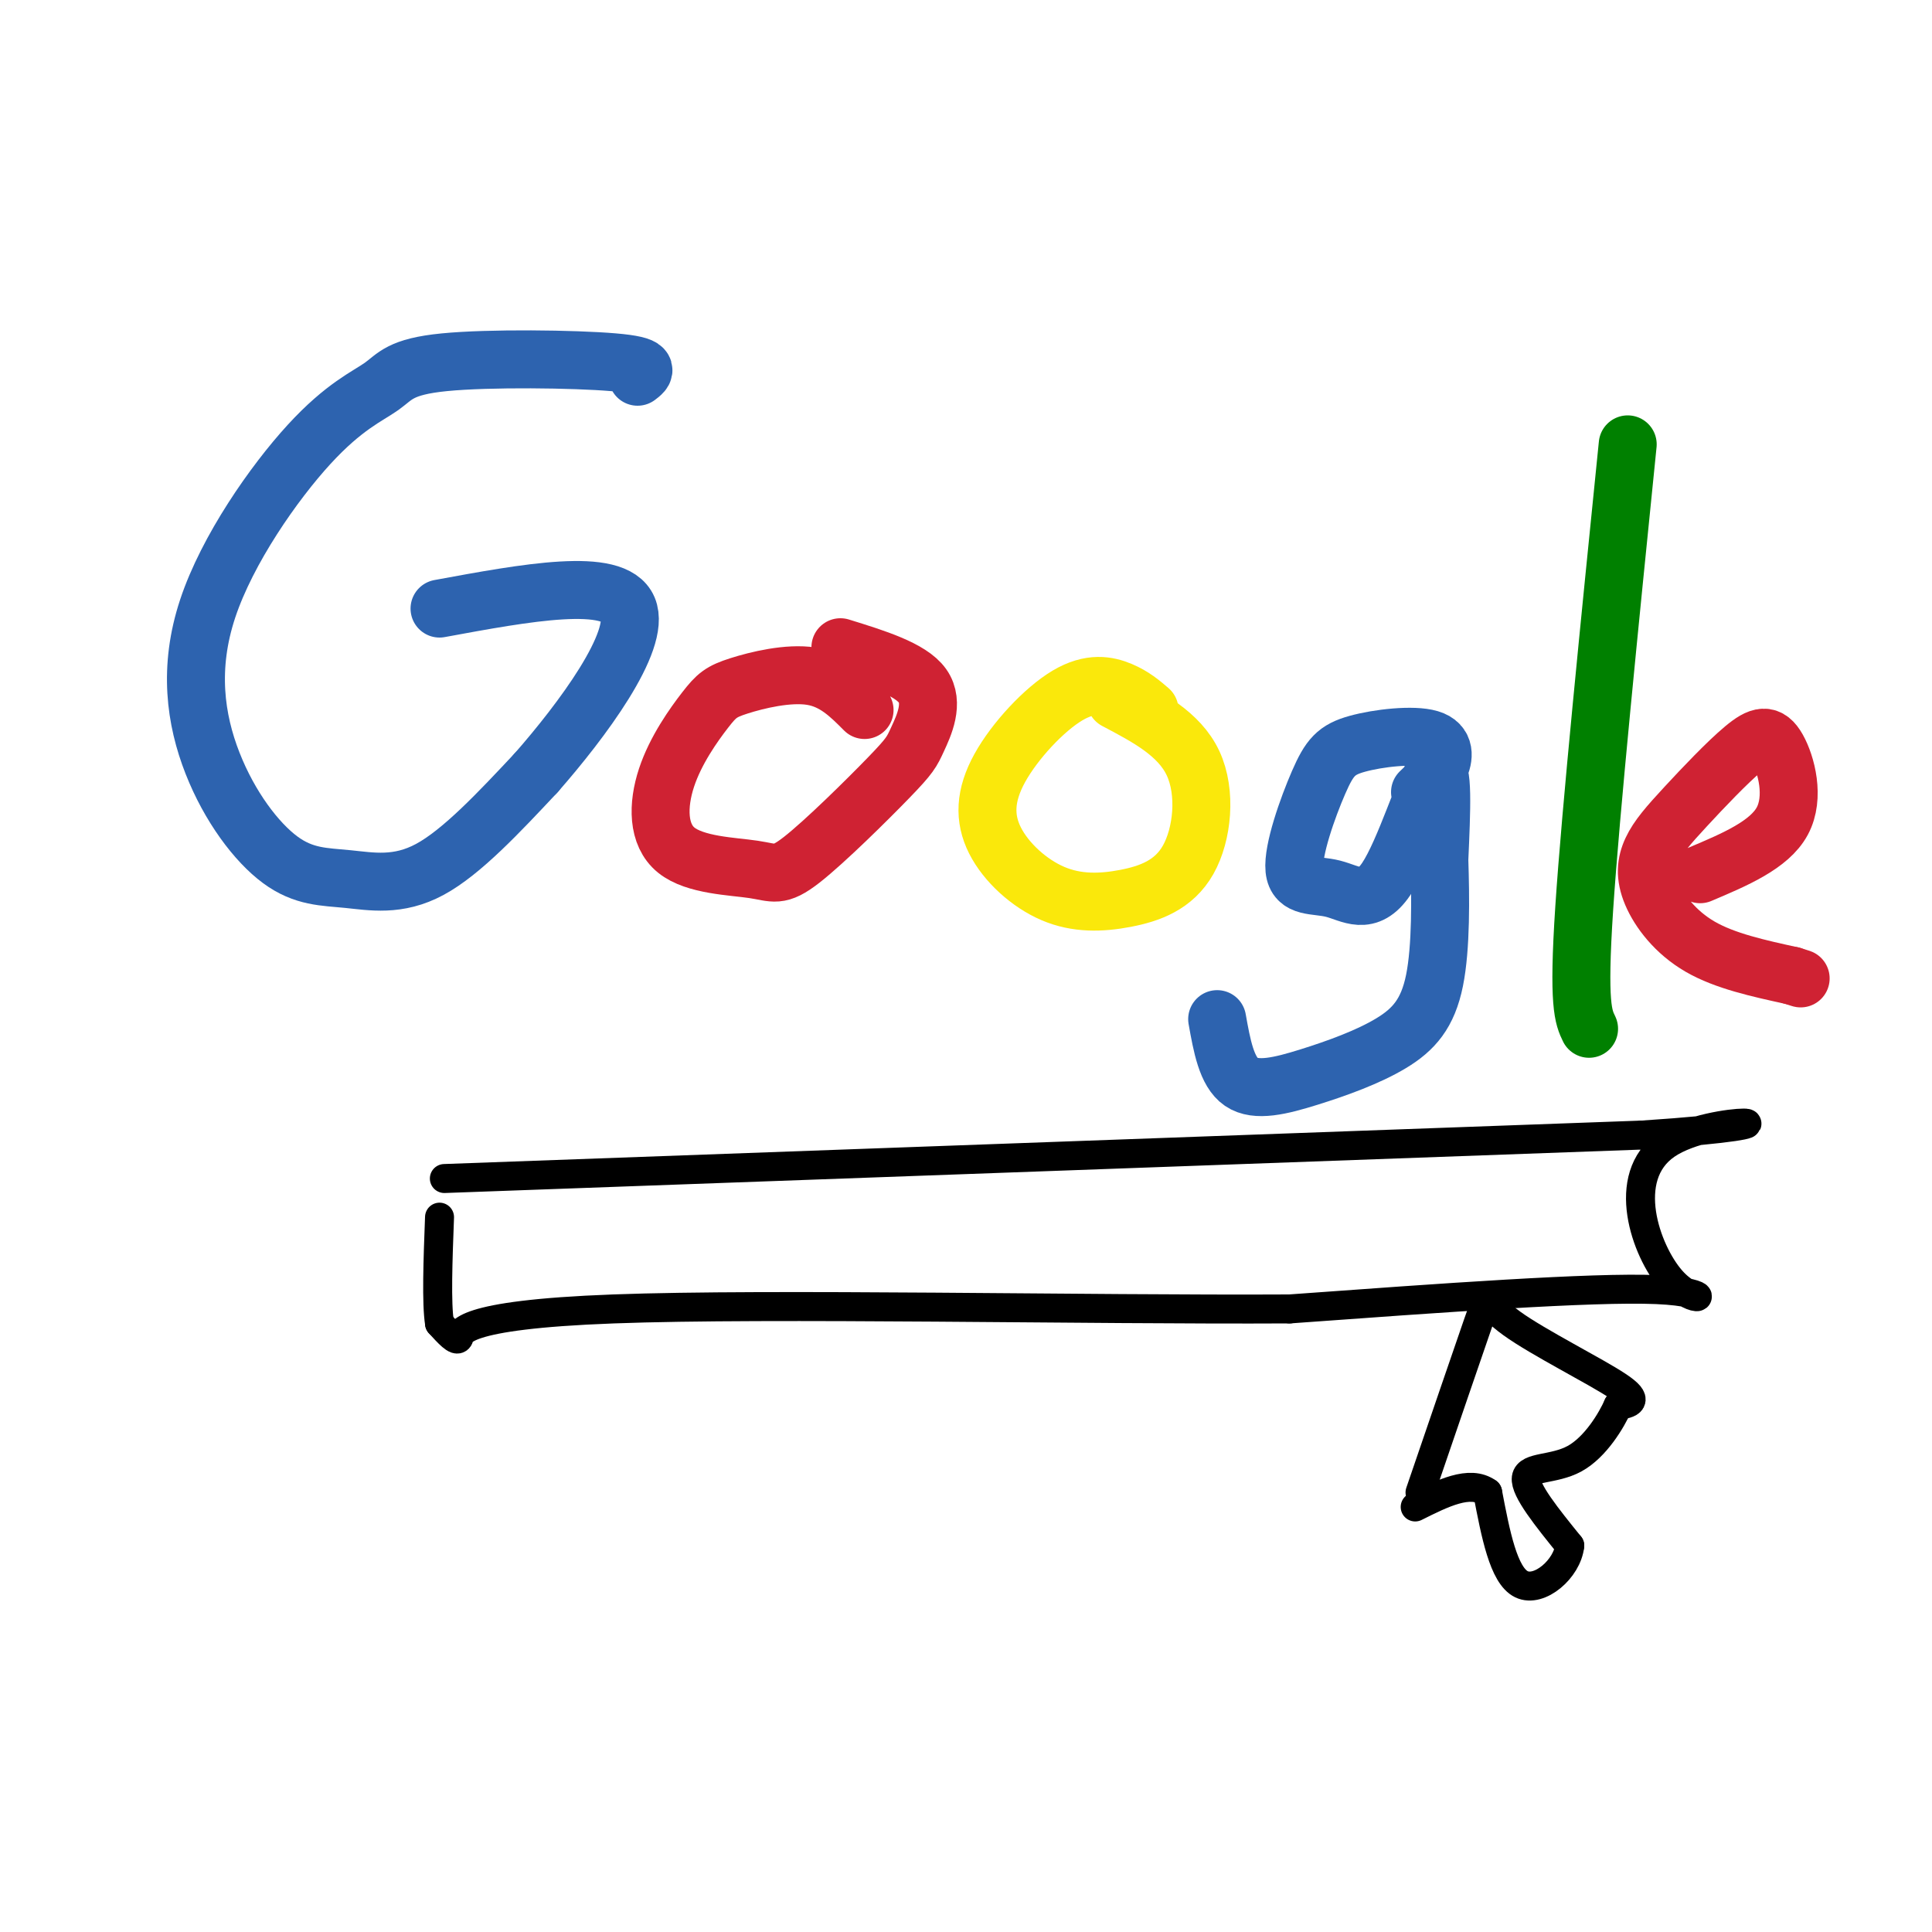
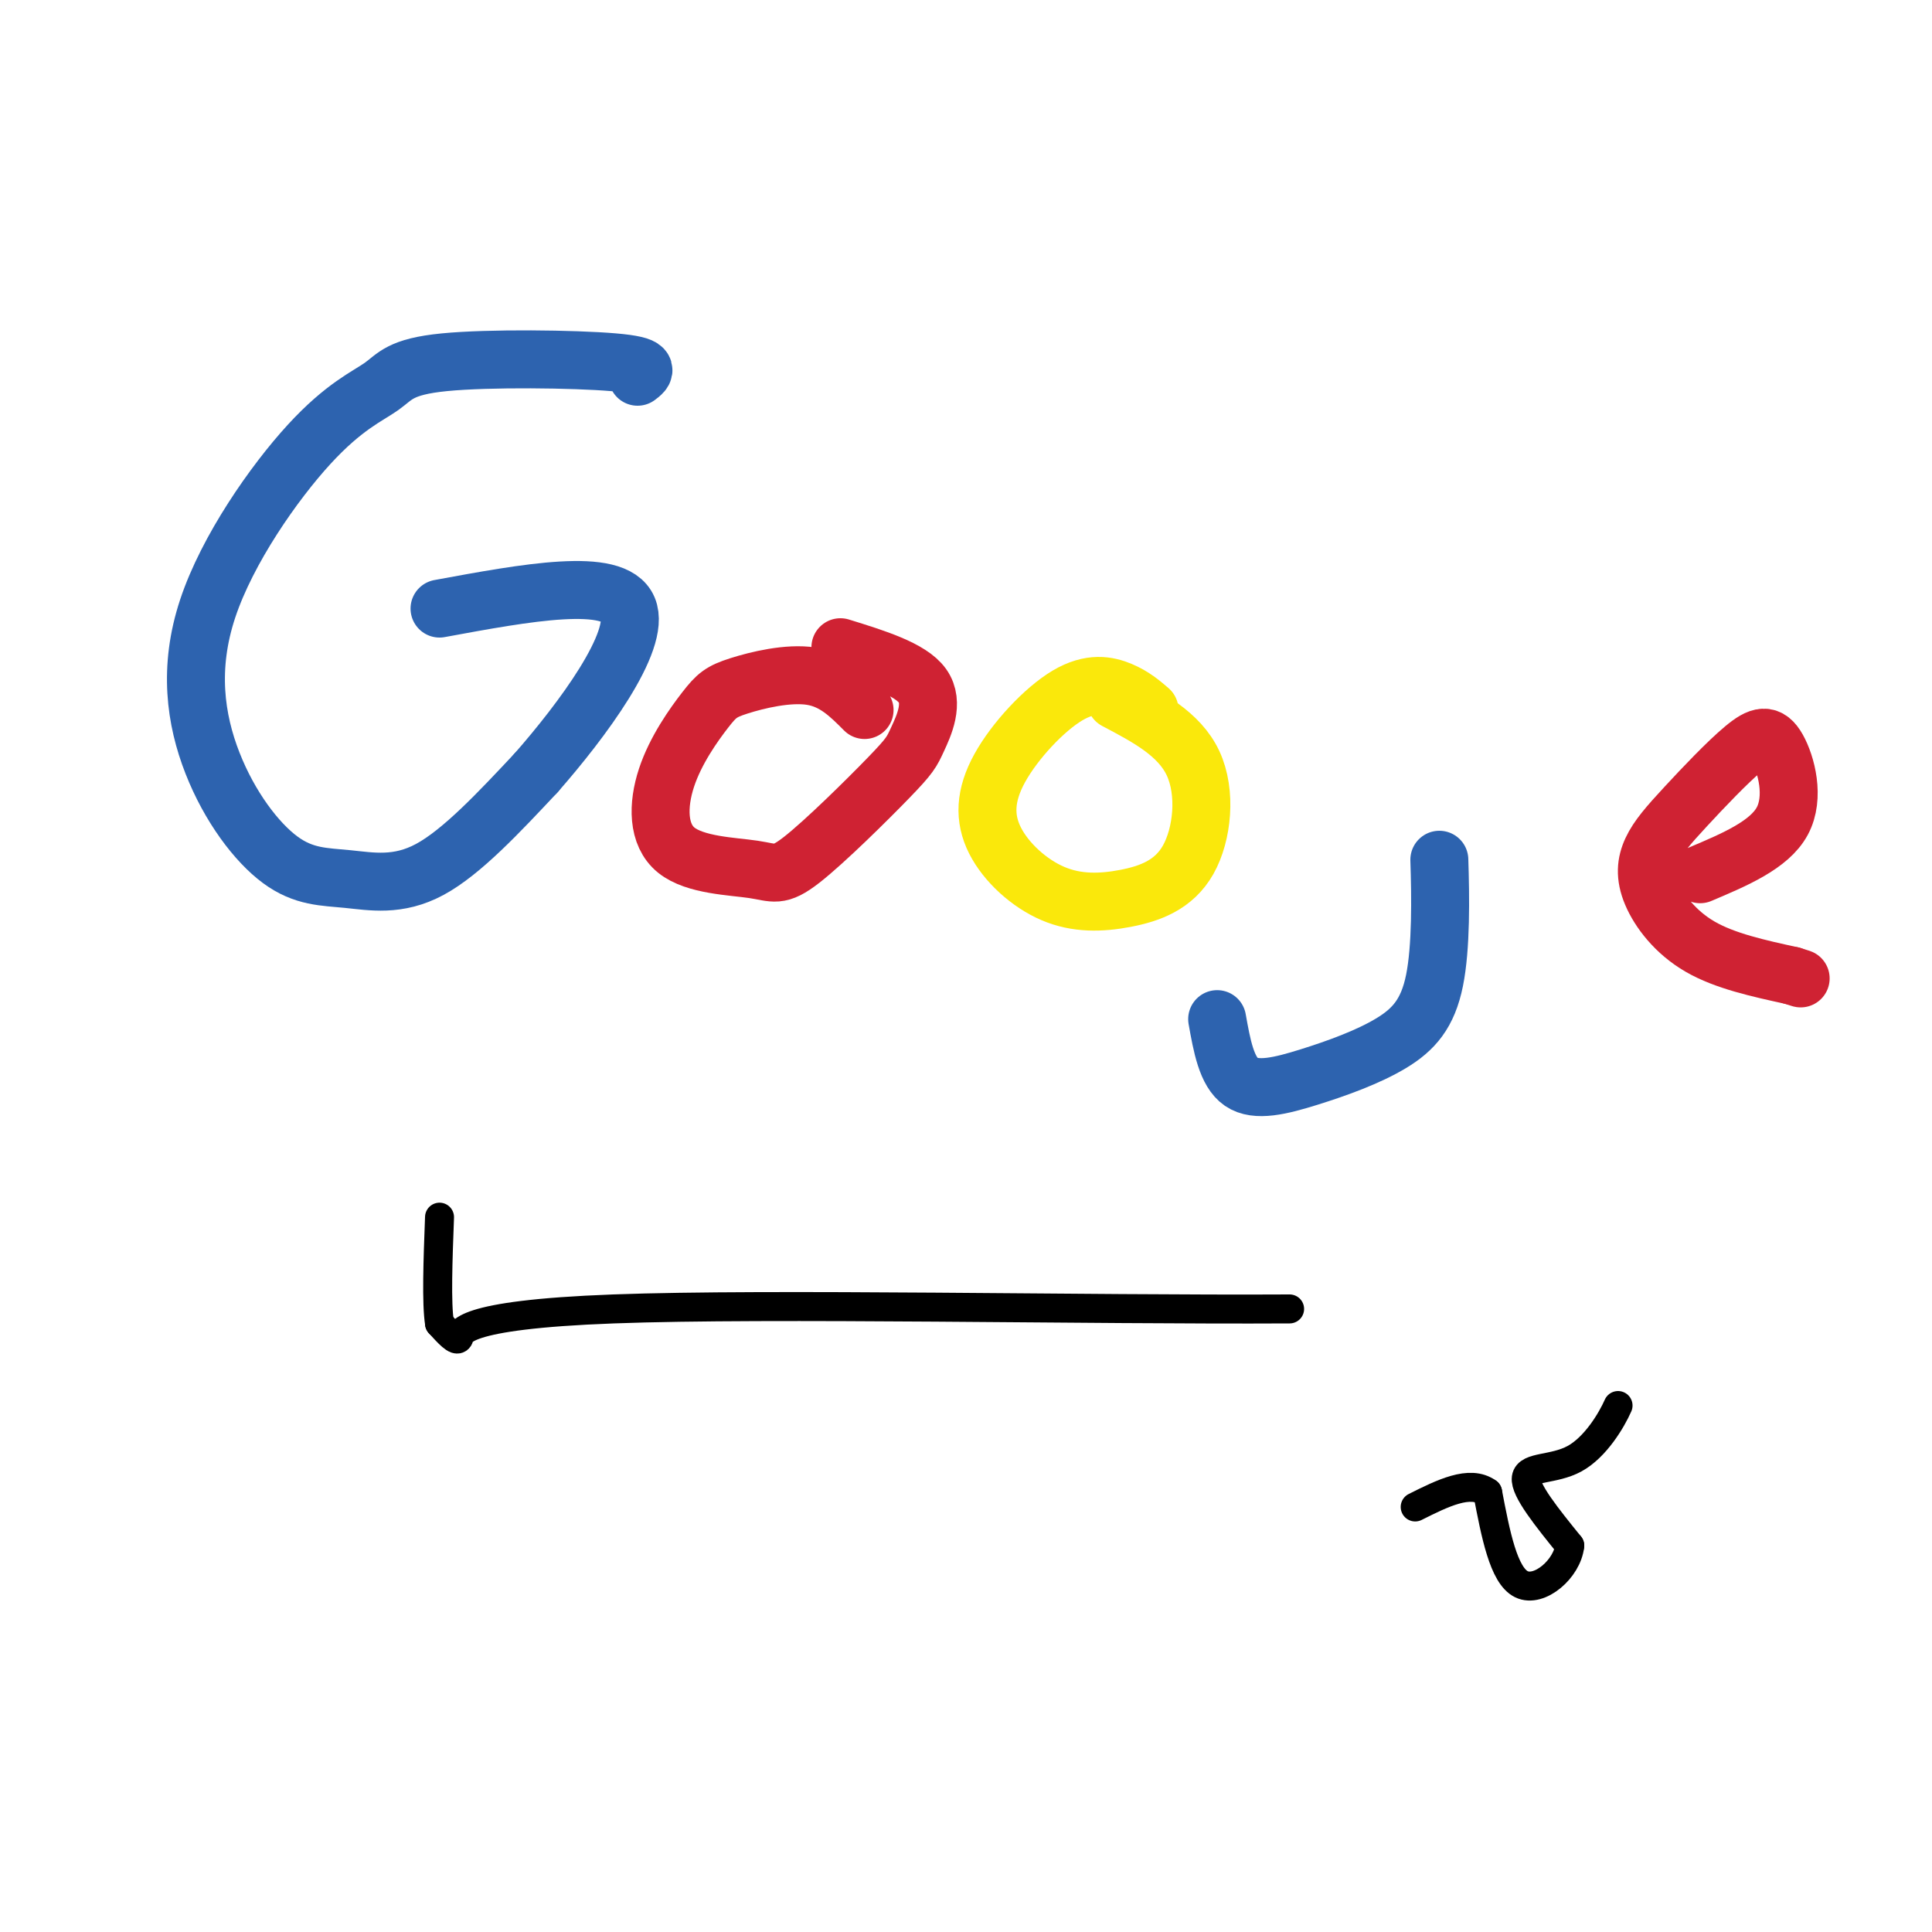
<svg xmlns="http://www.w3.org/2000/svg" viewBox="0 0 400 400" version="1.1">
  <g fill="none" stroke="rgb(0,0,0)" stroke-width="6" stroke-linecap="round" stroke-linejoin="round">
-     <path d="M92,244c0.000,0.000 248.000,-9.000 248,-9" />
-     <path d="M340,235c39.633,-2.617 14.716,-4.660 5,2c-9.716,6.660 -4.231,22.024 1,28c5.231,5.976 10.209,2.565 -3,2c-13.209,-0.565 -44.604,1.718 -76,4" />
    <path d="M267,271c-41.571,0.226 -107.500,-1.208 -140,0c-32.500,1.208 -31.571,5.060 -32,6c-0.429,0.940 -2.214,-1.030 -4,-3" />
    <path d="M91,274c-0.667,-4.167 -0.333,-13.083 0,-22" />
-     <path d="M294,309c4.935,-14.429 9.869,-28.857 12,-35c2.131,-6.143 1.458,-4.000 7,0c5.542,4.000 17.298,9.857 22,13c4.702,3.143 2.351,3.571 0,4" />
    <path d="M335,291c-1.333,3.036 -4.667,8.625 -9,11c-4.333,2.375 -9.667,1.536 -10,4c-0.333,2.464 4.333,8.232 9,14" />
    <path d="M325,320c-0.511,4.800 -6.289,9.800 -10,8c-3.711,-1.800 -5.356,-10.400 -7,-19" />
    <path d="M308,309c-3.667,-2.667 -9.333,0.167 -15,3" />
  </g>
  <g fill="none" stroke="rgb(45,99,175)" stroke-width="12" stroke-linecap="round" stroke-linejoin="round">
    <path d="M132,78c1.533,-1.155 3.067,-2.311 -5,-3c-8.067,-0.689 -25.733,-0.912 -35,0c-9.267,0.912 -10.133,2.959 -13,5c-2.867,2.041 -7.734,4.076 -15,12c-7.266,7.924 -16.931,21.738 -21,34c-4.069,12.262 -2.543,22.971 1,32c3.543,9.029 9.104,16.379 14,20c4.896,3.621 9.126,3.513 14,4c4.874,0.487 10.393,1.568 17,-2c6.607,-3.568 14.304,-11.784 22,-20" />
    <path d="M111,160c9.378,-10.667 21.822,-27.333 19,-34c-2.822,-6.667 -20.911,-3.333 -39,0" />
  </g>
  <g fill="none" stroke="rgb(207,34,51)" stroke-width="12" stroke-linecap="round" stroke-linejoin="round">
    <path d="M179,147c-3.102,-3.116 -6.204,-6.233 -11,-7c-4.796,-0.767 -11.287,0.815 -15,2c-3.713,1.185 -4.649,1.972 -7,5c-2.351,3.028 -6.115,8.298 -8,14c-1.885,5.702 -1.889,11.838 2,15c3.889,3.162 11.671,3.352 16,4c4.329,0.648 5.204,1.754 10,-2c4.796,-3.754 13.512,-12.367 18,-17c4.488,-4.633 4.747,-5.286 6,-8c1.253,-2.714 3.501,-7.490 1,-11c-2.501,-3.510 -9.750,-5.755 -17,-8" />
  </g>
  <g fill="none" stroke="rgb(250,232,11)" stroke-width="12" stroke-linecap="round" stroke-linejoin="round">
    <path d="M238,147c-1.688,-1.448 -3.375,-2.896 -6,-4c-2.625,-1.104 -6.187,-1.865 -11,1c-4.813,2.865 -10.878,9.357 -14,15c-3.122,5.643 -3.301,10.436 -1,15c2.301,4.564 7.084,8.900 12,11c4.916,2.100 9.967,1.965 15,1c5.033,-0.965 10.047,-2.760 13,-8c2.953,-5.240 3.844,-13.926 1,-20c-2.844,-6.074 -9.422,-9.537 -16,-13" />
  </g>
  <g fill="none" stroke="rgb(45,99,175)" stroke-width="12" stroke-linecap="round" stroke-linejoin="round">
-     <path d="M294,164c1.513,-1.431 3.025,-2.862 4,-5c0.975,-2.138 1.411,-4.984 -2,-6c-3.411,-1.016 -10.669,-0.202 -15,1c-4.331,1.202 -5.734,2.791 -8,8c-2.266,5.209 -5.394,14.037 -5,18c0.394,3.963 4.312,3.062 8,4c3.688,0.938 7.147,3.714 11,-2c3.853,-5.714 8.101,-19.918 10,-22c1.899,-2.082 1.450,7.959 1,18" />
    <path d="M298,178c0.254,7.756 0.388,18.147 -1,25c-1.388,6.853 -4.300,10.167 -9,13c-4.700,2.833 -11.188,5.186 -17,7c-5.812,1.814 -10.946,3.090 -14,1c-3.054,-2.090 -4.027,-7.545 -5,-13" />
  </g>
  <g fill="none" stroke="rgb(0,128,0)" stroke-width="12" stroke-linecap="round" stroke-linejoin="round">
-     <path d="M337,92c-3.833,37.917 -7.667,75.833 -9,96c-1.333,20.167 -0.167,22.583 1,25" />
-   </g>
+     </g>
  <g fill="none" stroke="rgb(207,34,51)" stroke-width="12" stroke-linecap="round" stroke-linejoin="round">
    <path d="M352,181c7.169,-3.032 14.338,-6.064 17,-11c2.662,-4.936 0.816,-11.775 -1,-15c-1.816,-3.225 -3.602,-2.835 -7,0c-3.398,2.835 -8.408,8.116 -12,12c-3.592,3.884 -5.767,6.371 -7,9c-1.233,2.629 -1.524,5.400 0,9c1.524,3.600 4.864,8.029 10,11c5.136,2.971 12.068,4.486 19,6" />
    <path d="M371,202c3.167,1.000 1.583,0.500 0,0" />
  </g>
</svg>